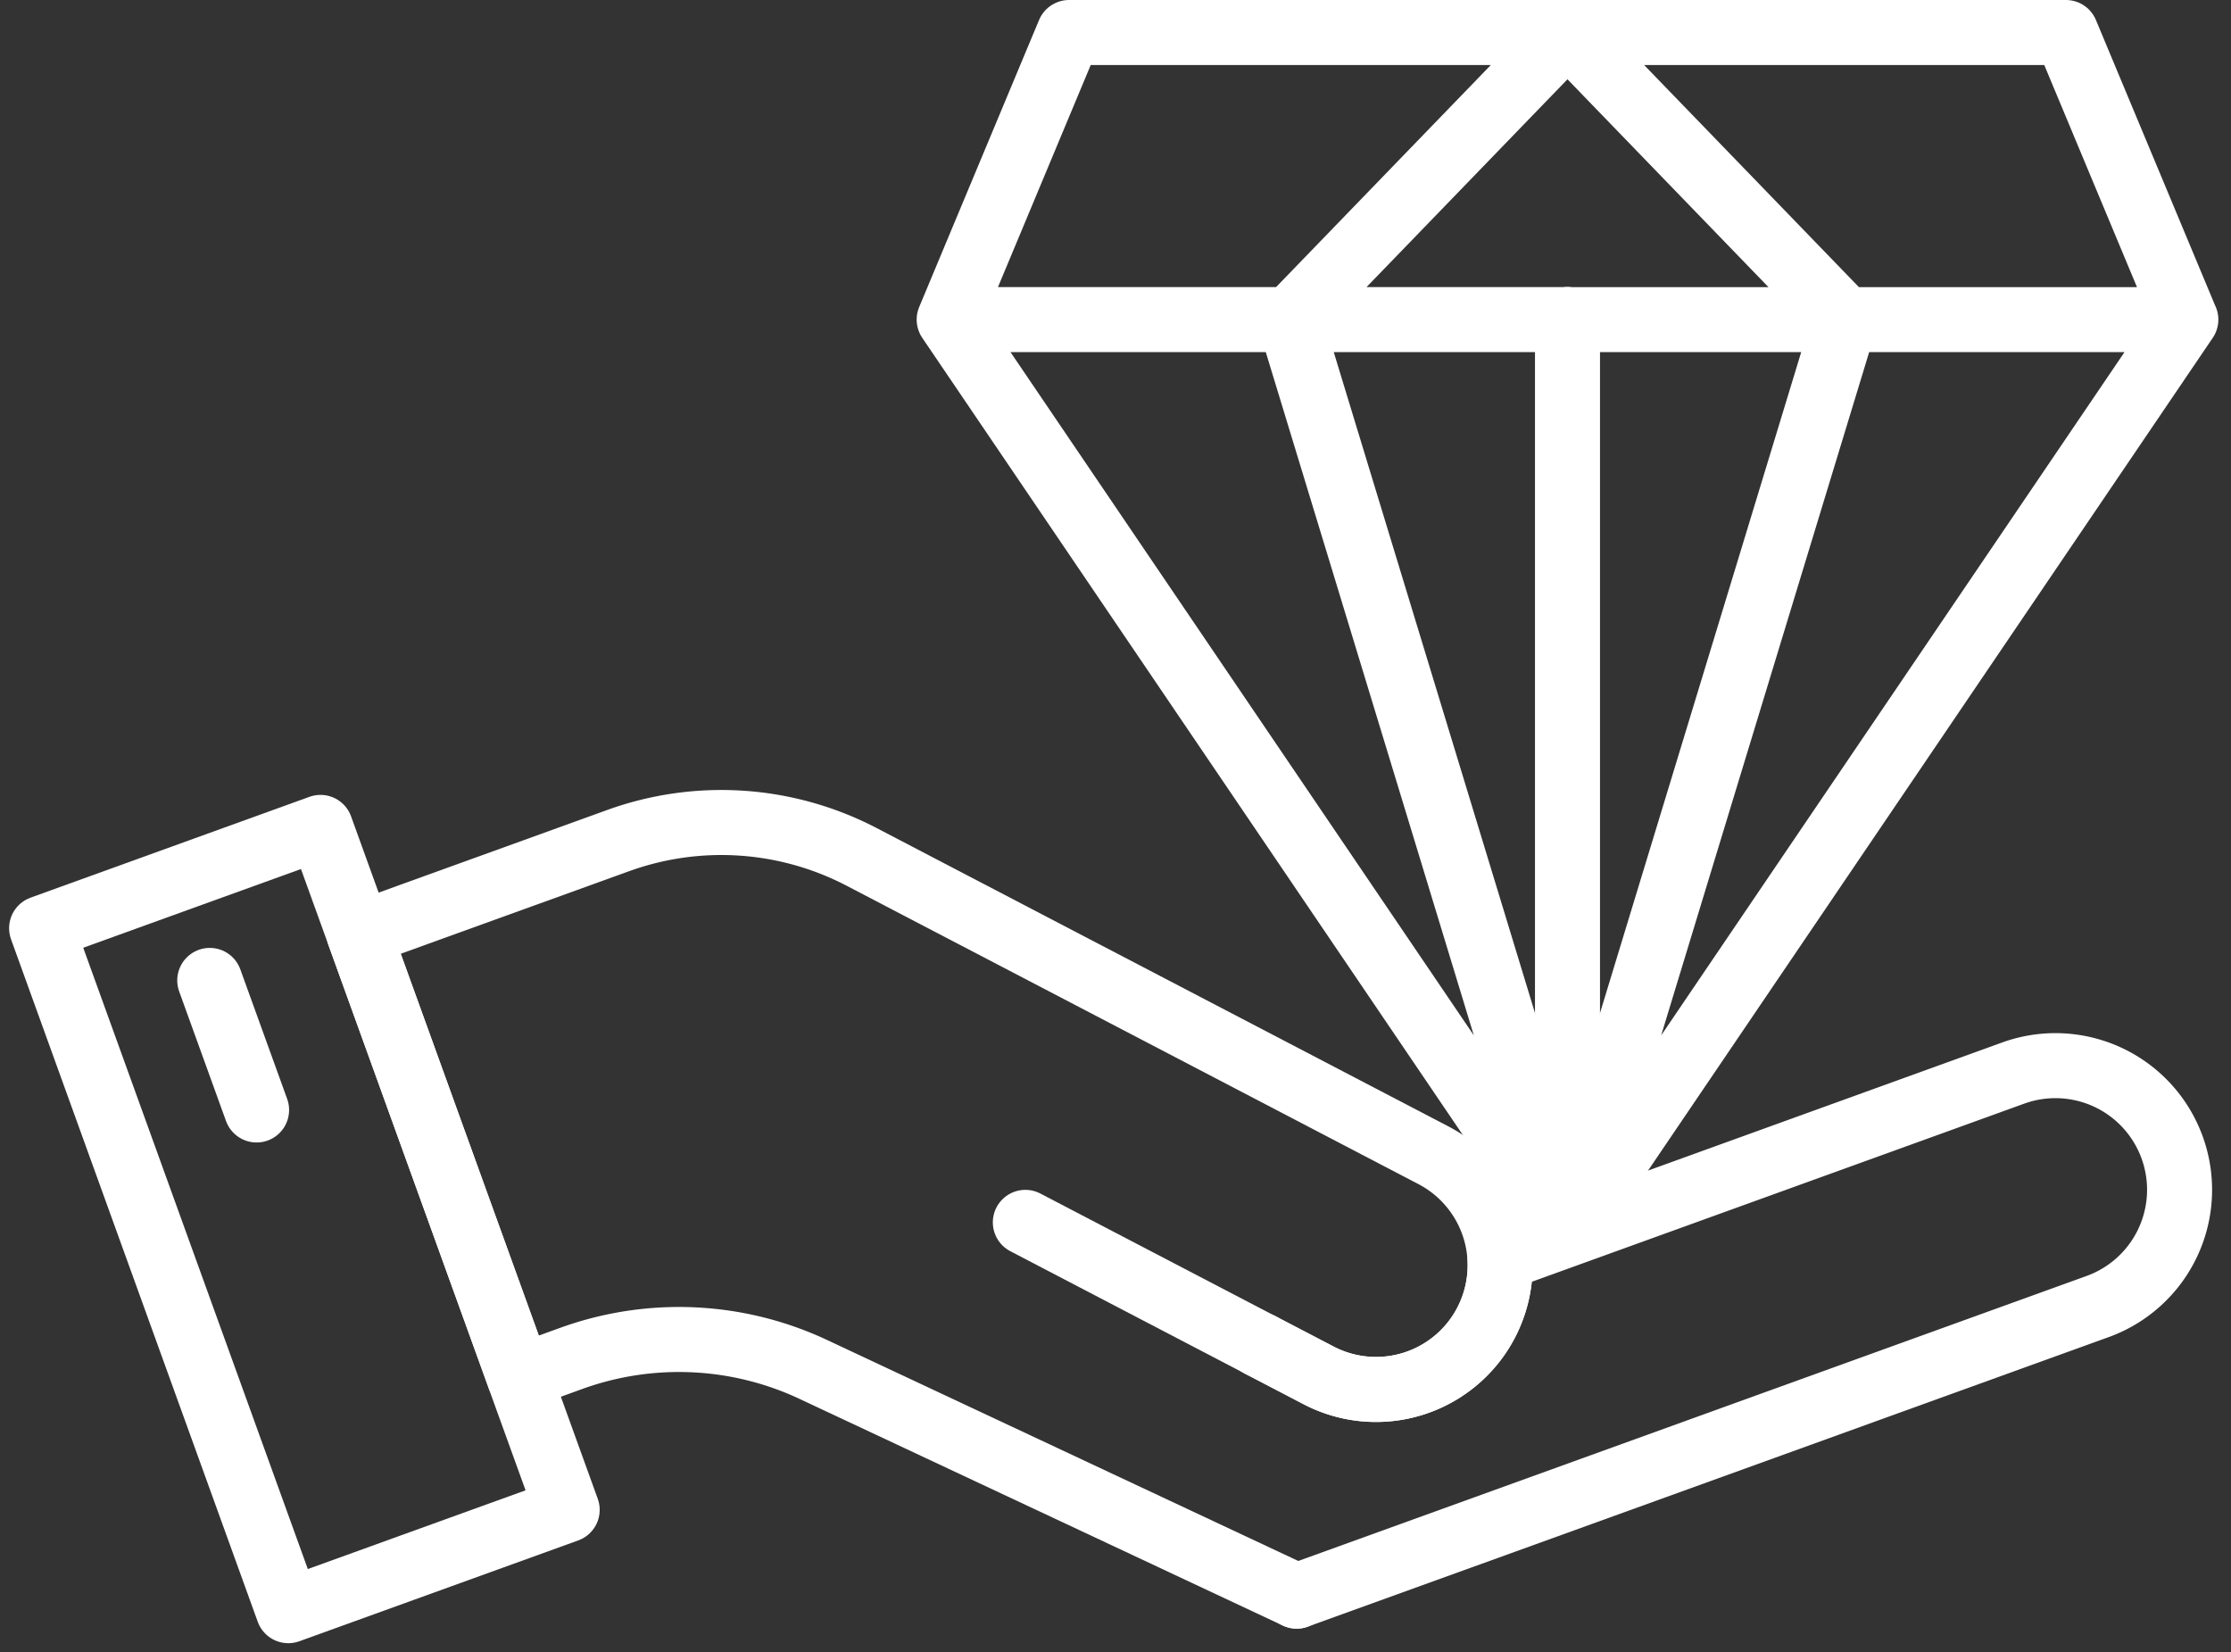
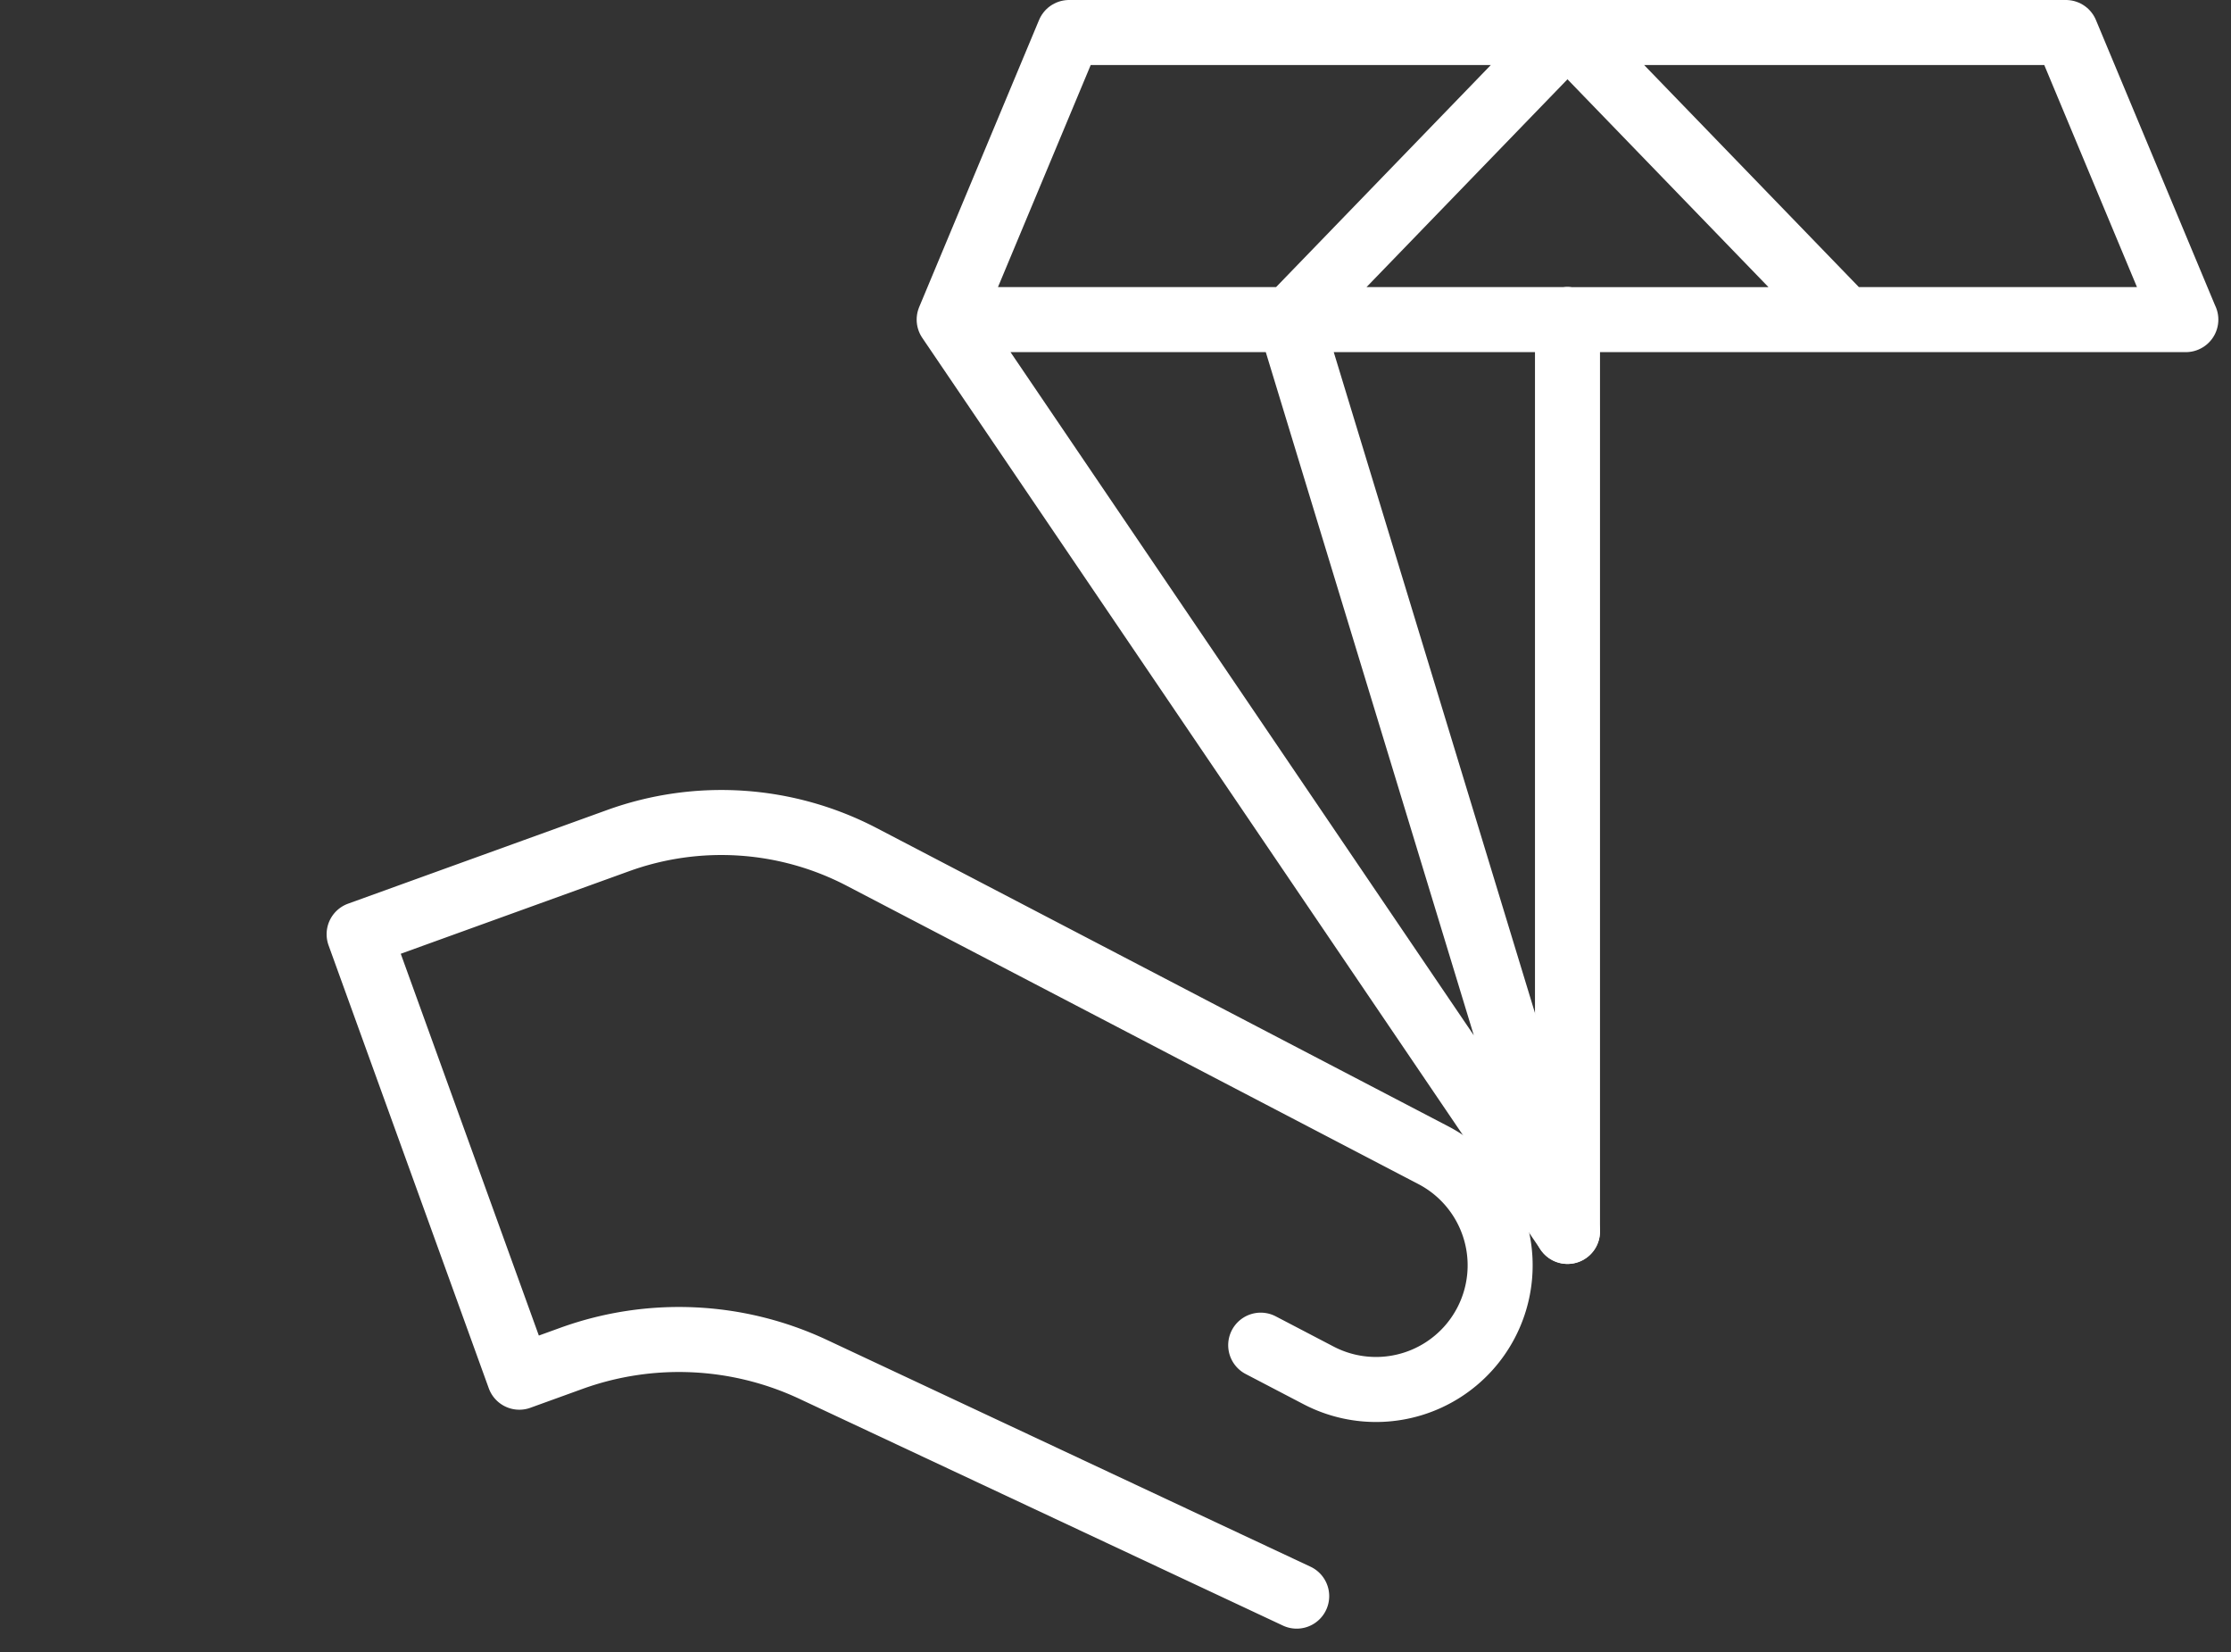
<svg xmlns="http://www.w3.org/2000/svg" width="68.627" height="50.821" viewBox="0 0 68.627 50.821">
  <rect x="0" y="0" width="68.627" height="50.821" fill="#333333" stroke="none" />
  <g id="Group_17199" data-name="Group 17199" transform="translate(1.28 1)">
    <path id="Path_19897" data-name="Path 19897" d="M71.037,9.33l19.02,28.045L81.517,9.33,90.057.5H74.725L71.037,9.33h19.02" transform="translate(-43.12 -0.5)" fill="none" stroke="#fff" stroke-linecap="round" stroke-linejoin="round" stroke-width="2" />
    <line id="Line_28" data-name="Line 28" y2="28.045" transform="translate(46.937 8.831)" fill="none" stroke="#fff" stroke-linecap="round" stroke-linejoin="round" stroke-width="2" />
-     <path id="Path_19898" data-name="Path 19898" d="M138.114,9.33l-19.02,28.045L127.632,9.33,119.092.5h15.333l3.687,8.831h-19.02" transform="translate(-72.156 -0.5)" fill="none" stroke="#fff" stroke-linecap="round" stroke-linejoin="round" stroke-width="2" />
-     <path id="Path_19899" data-name="Path 19899" d="M95.254,89.39l1.781.928a3.818,3.818,0,0,0,5.578-3.588L118.4,81.02A3.817,3.817,0,0,1,121,88.2L96.358,97.108" transform="translate(-57.753 -49.015)" fill="none" stroke="#fff" stroke-linecap="round" stroke-linejoin="round" stroke-width="2" />
+     <path id="Path_19898" data-name="Path 19898" d="M138.114,9.33L127.632,9.33,119.092.5h15.333l3.687,8.831h-19.02" transform="translate(-72.156 -0.5)" fill="none" stroke="#fff" stroke-linecap="round" stroke-linejoin="round" stroke-width="2" />
    <path id="Path_19900" data-name="Path 19900" d="M54.017,85.689,39.149,78.717a9.73,9.73,0,0,0-7.444-.341l-1.6.579L25.177,65.331l7.967-2.88a9.333,9.333,0,0,1,7.489.5l17.59,9.178A3.817,3.817,0,1,1,54.691,78.9L52.91,77.97" transform="translate(-15.41 -37.596)" fill="none" stroke="#fff" stroke-linecap="round" stroke-linejoin="round" stroke-width="2" />
-     <line id="Line_29" data-name="Line 29" x1="7.24" y1="3.777" transform="translate(30.26 36.597)" fill="none" stroke="#fff" stroke-linecap="round" stroke-linejoin="round" stroke-width="2" />
-     <rect id="Rectangle_505" data-name="Rectangle 505" width="9.122" height="22.32" transform="translate(0 27.55) rotate(-19.876)" fill="none" stroke="#fff" stroke-linecap="round" stroke-linejoin="round" stroke-width="2" />
-     <line id="Line_30" data-name="Line 30" x2="1.441" y2="3.985" transform="translate(5.172 29.155)" fill="none" stroke="#fff" stroke-linecap="round" stroke-linejoin="round" stroke-width="2" />
  </g>
</svg>